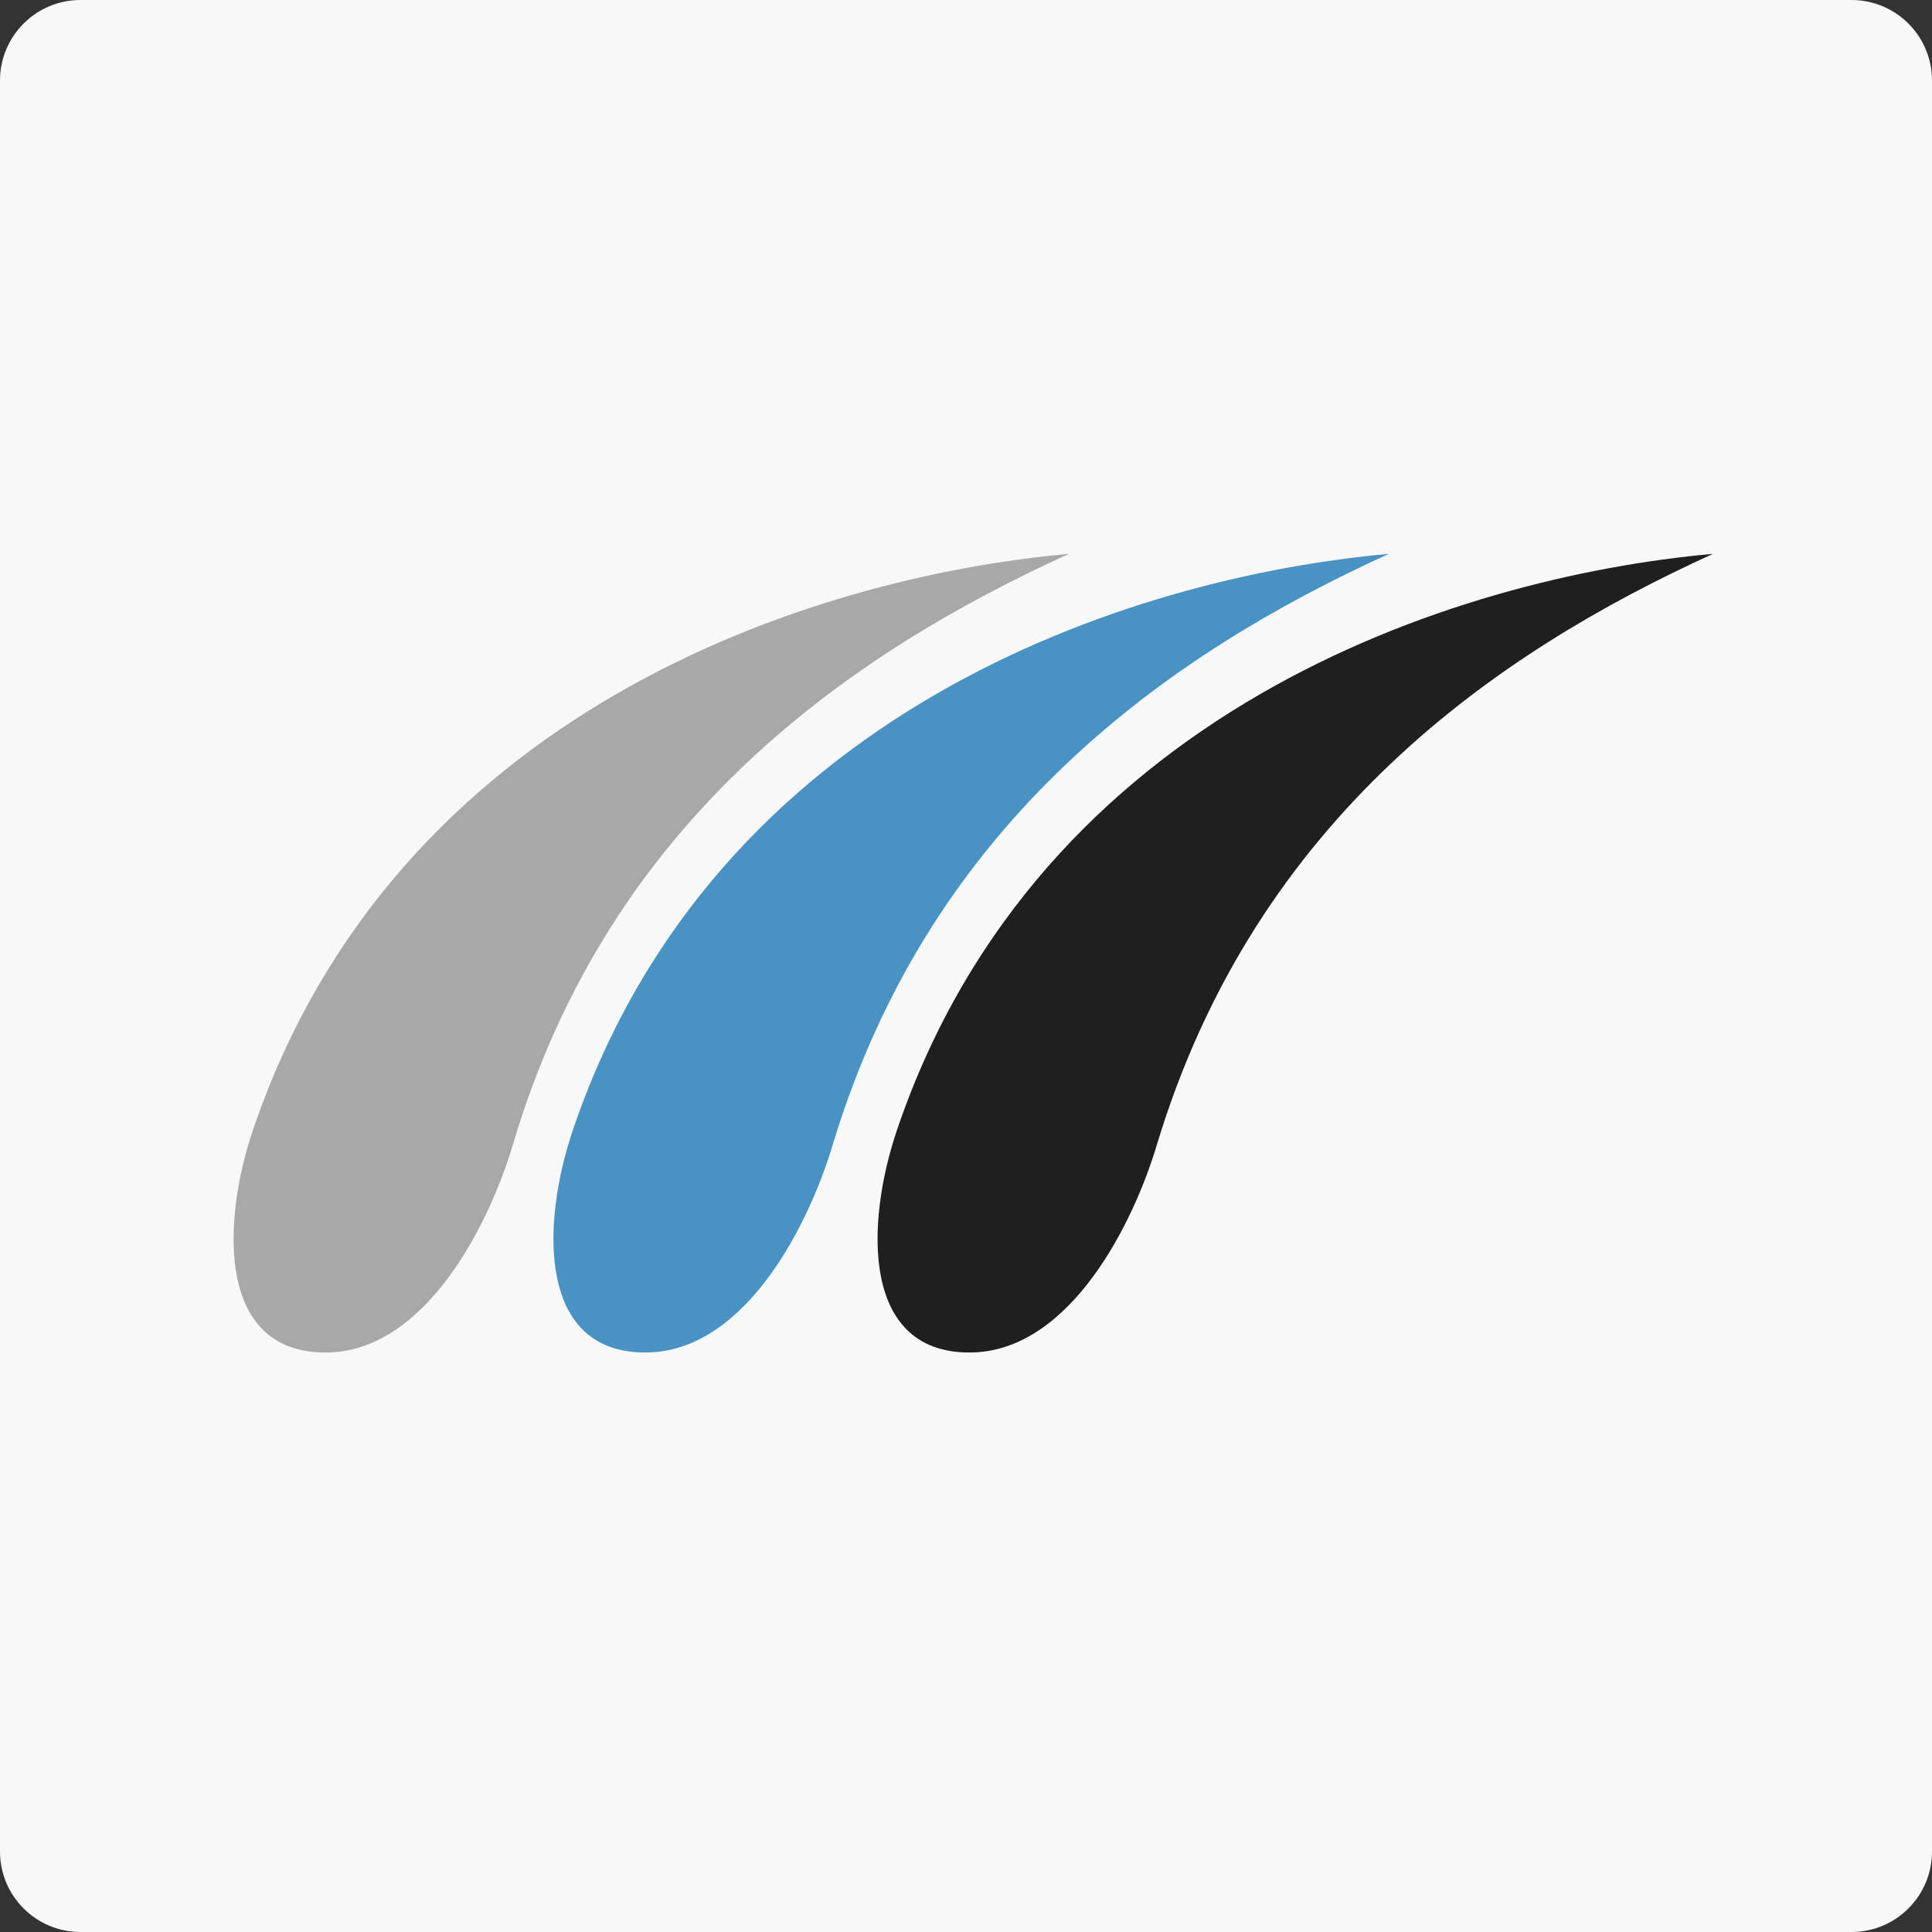
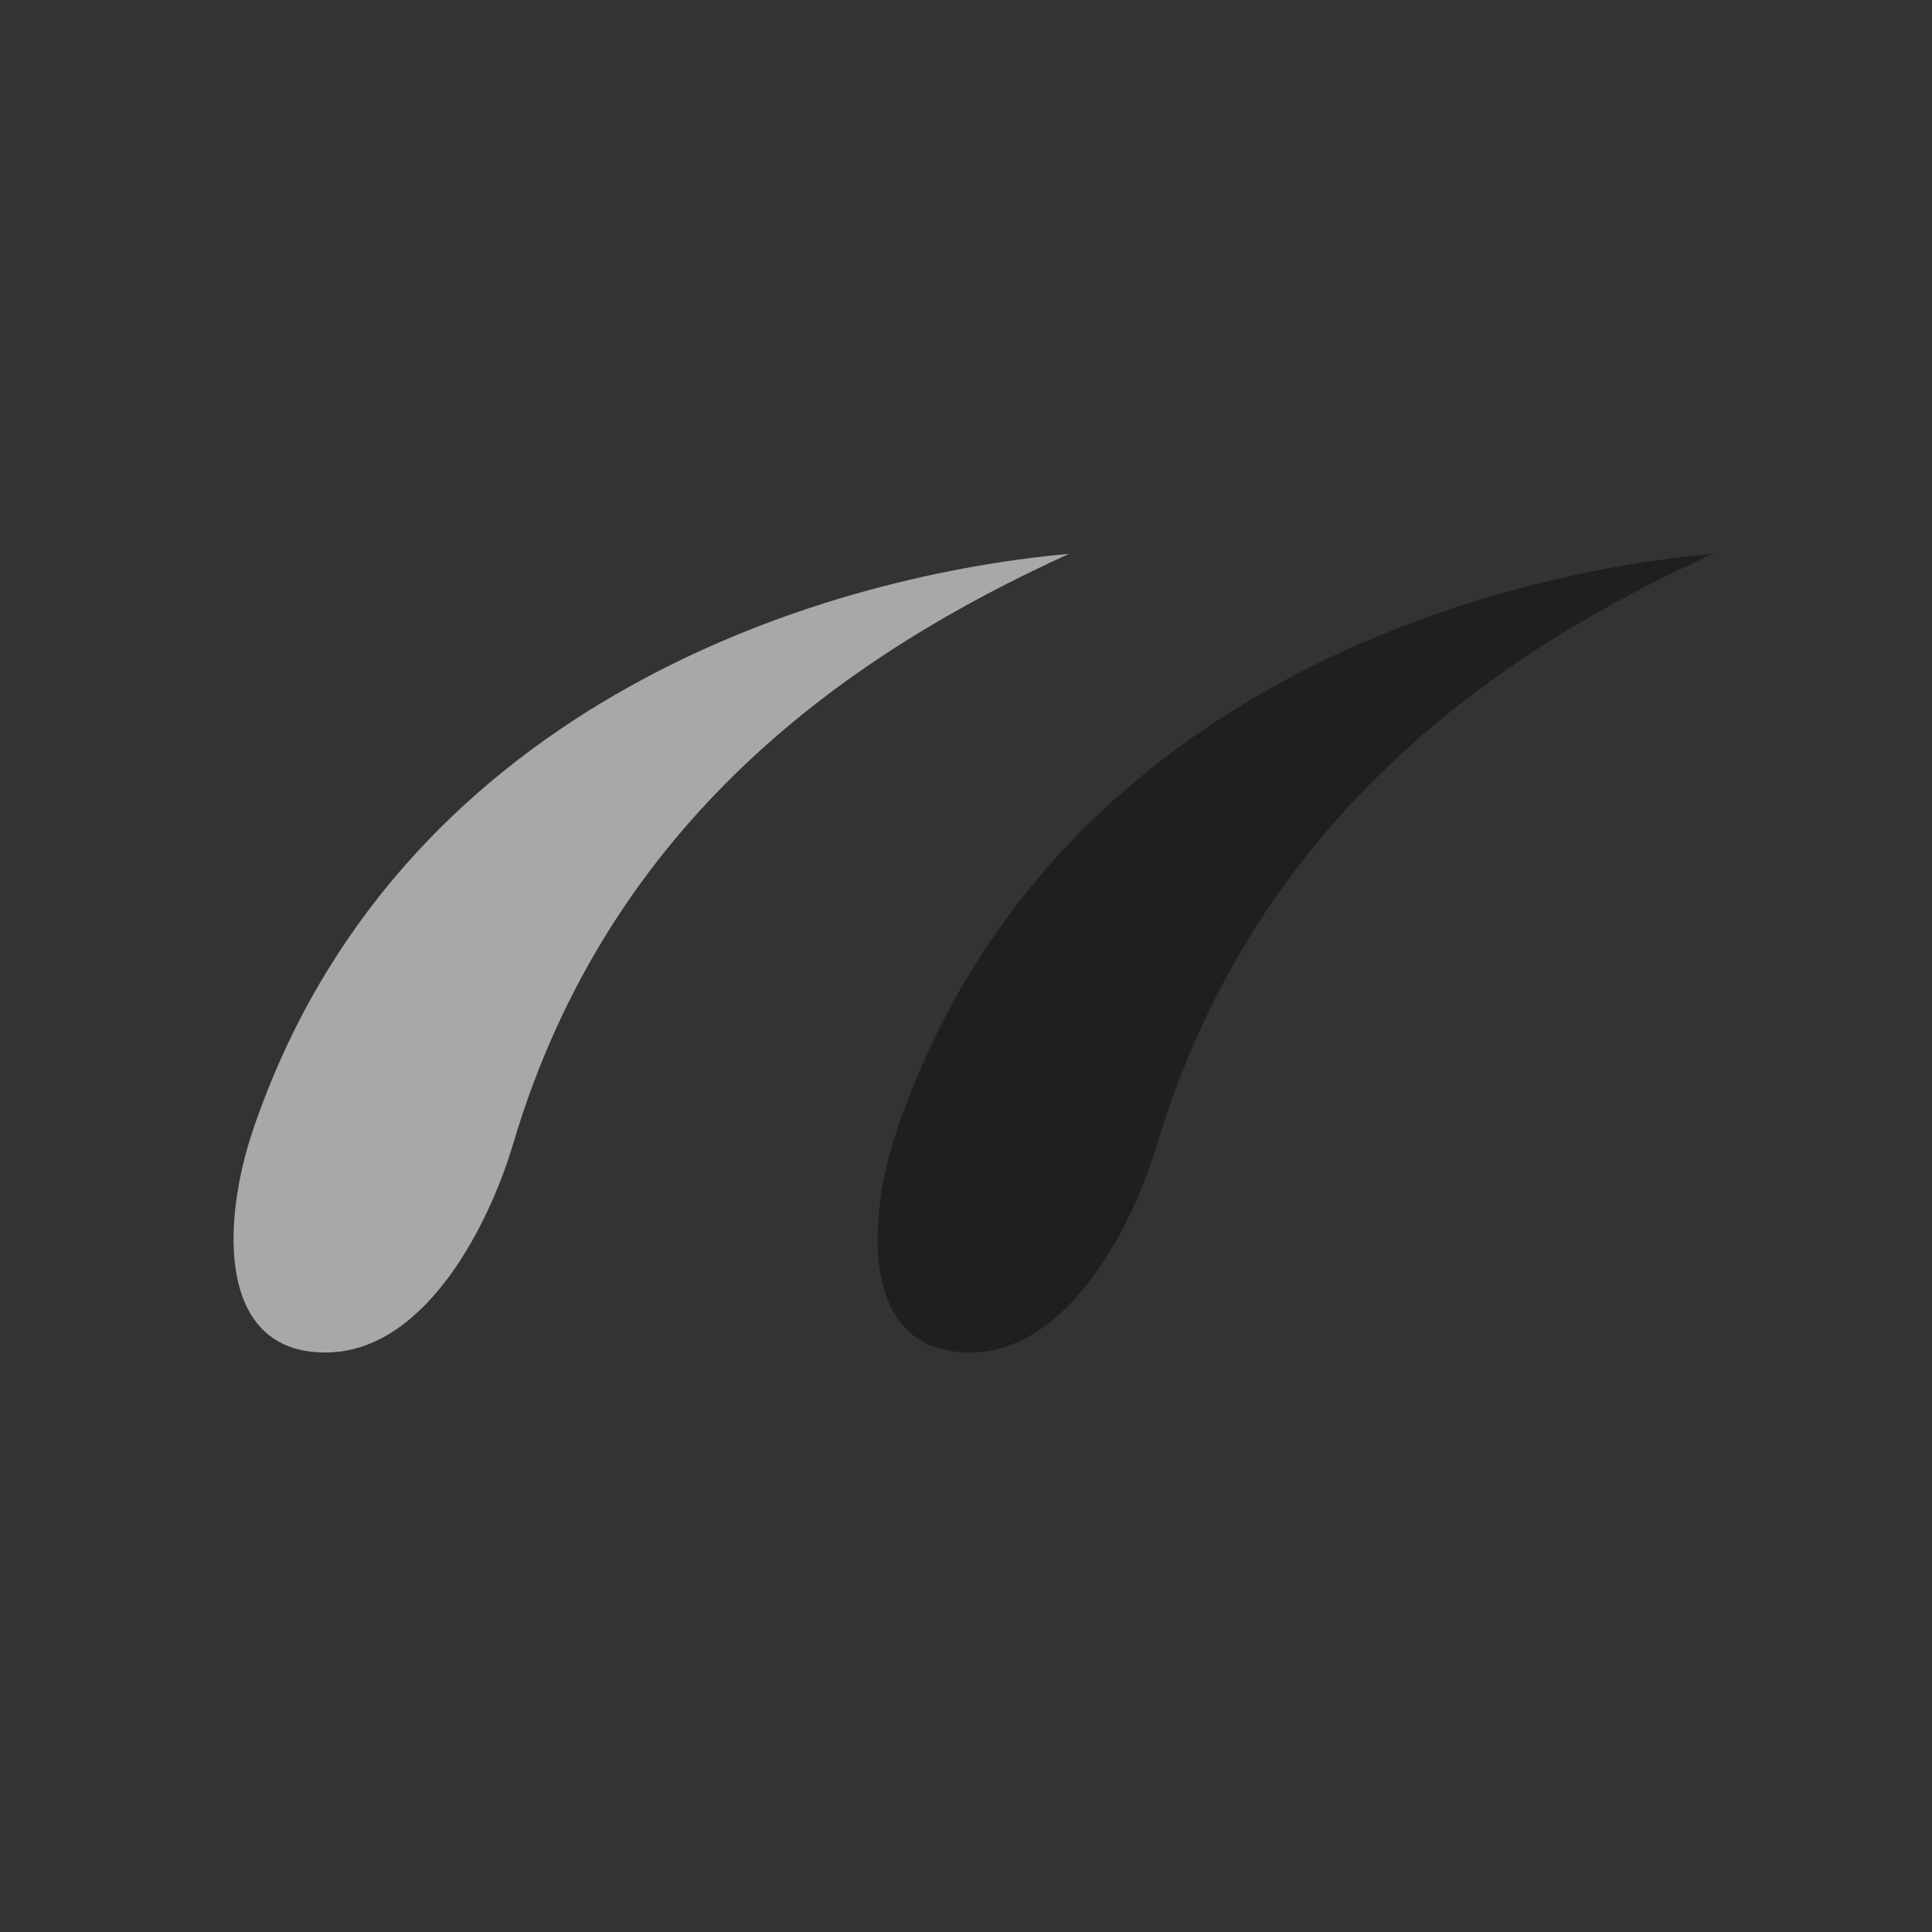
<svg xmlns="http://www.w3.org/2000/svg" width="96" height="96" viewBox="0 0 96 96" fill="none">
  <rect x="0" y="0" width="96" height="96" fill="#333333" stroke="none" />
-   <path d="M0 4C0 1.791 1.791 0 4 0H92C94.209 0 96 1.791 96 4V92C96 94.209 94.209 96 92 96H4C1.791 96 0 94.209 0 92V4Z" fill="#F8F8F8" />
  <path fill-rule="evenodd" clip-rule="evenodd" d="M25.493 56.854C24.319 60.8 21.225 66.986 16.425 67.2C10.773 67.414 10.985 60.8 12.585 56.106C19.625 35.414 40.105 28.694 53.119 27.52C42.345 32.426 30.293 40.64 25.493 56.854Z" fill="#A9A8A8" />
-   <path fill-rule="evenodd" clip-rule="evenodd" d="M41.386 56.854C40.214 60.8 37.12 66.986 32.32 67.2C26.666 67.414 26.88 60.8 28.48 56.106C35.52 35.414 56 28.694 69.014 27.52C58.24 32.426 46.294 40.64 41.386 56.854Z" fill="#4893C4" />
  <path fill-rule="evenodd" clip-rule="evenodd" d="M57.493 56.854C56.319 60.8 53.225 66.986 48.425 67.2C42.773 67.414 42.985 60.8 44.585 56.106C51.625 35.414 72.105 28.694 85.119 27.52C74.345 32.426 62.399 40.64 57.493 56.854Z" fill="#1F1F20" />
</svg>